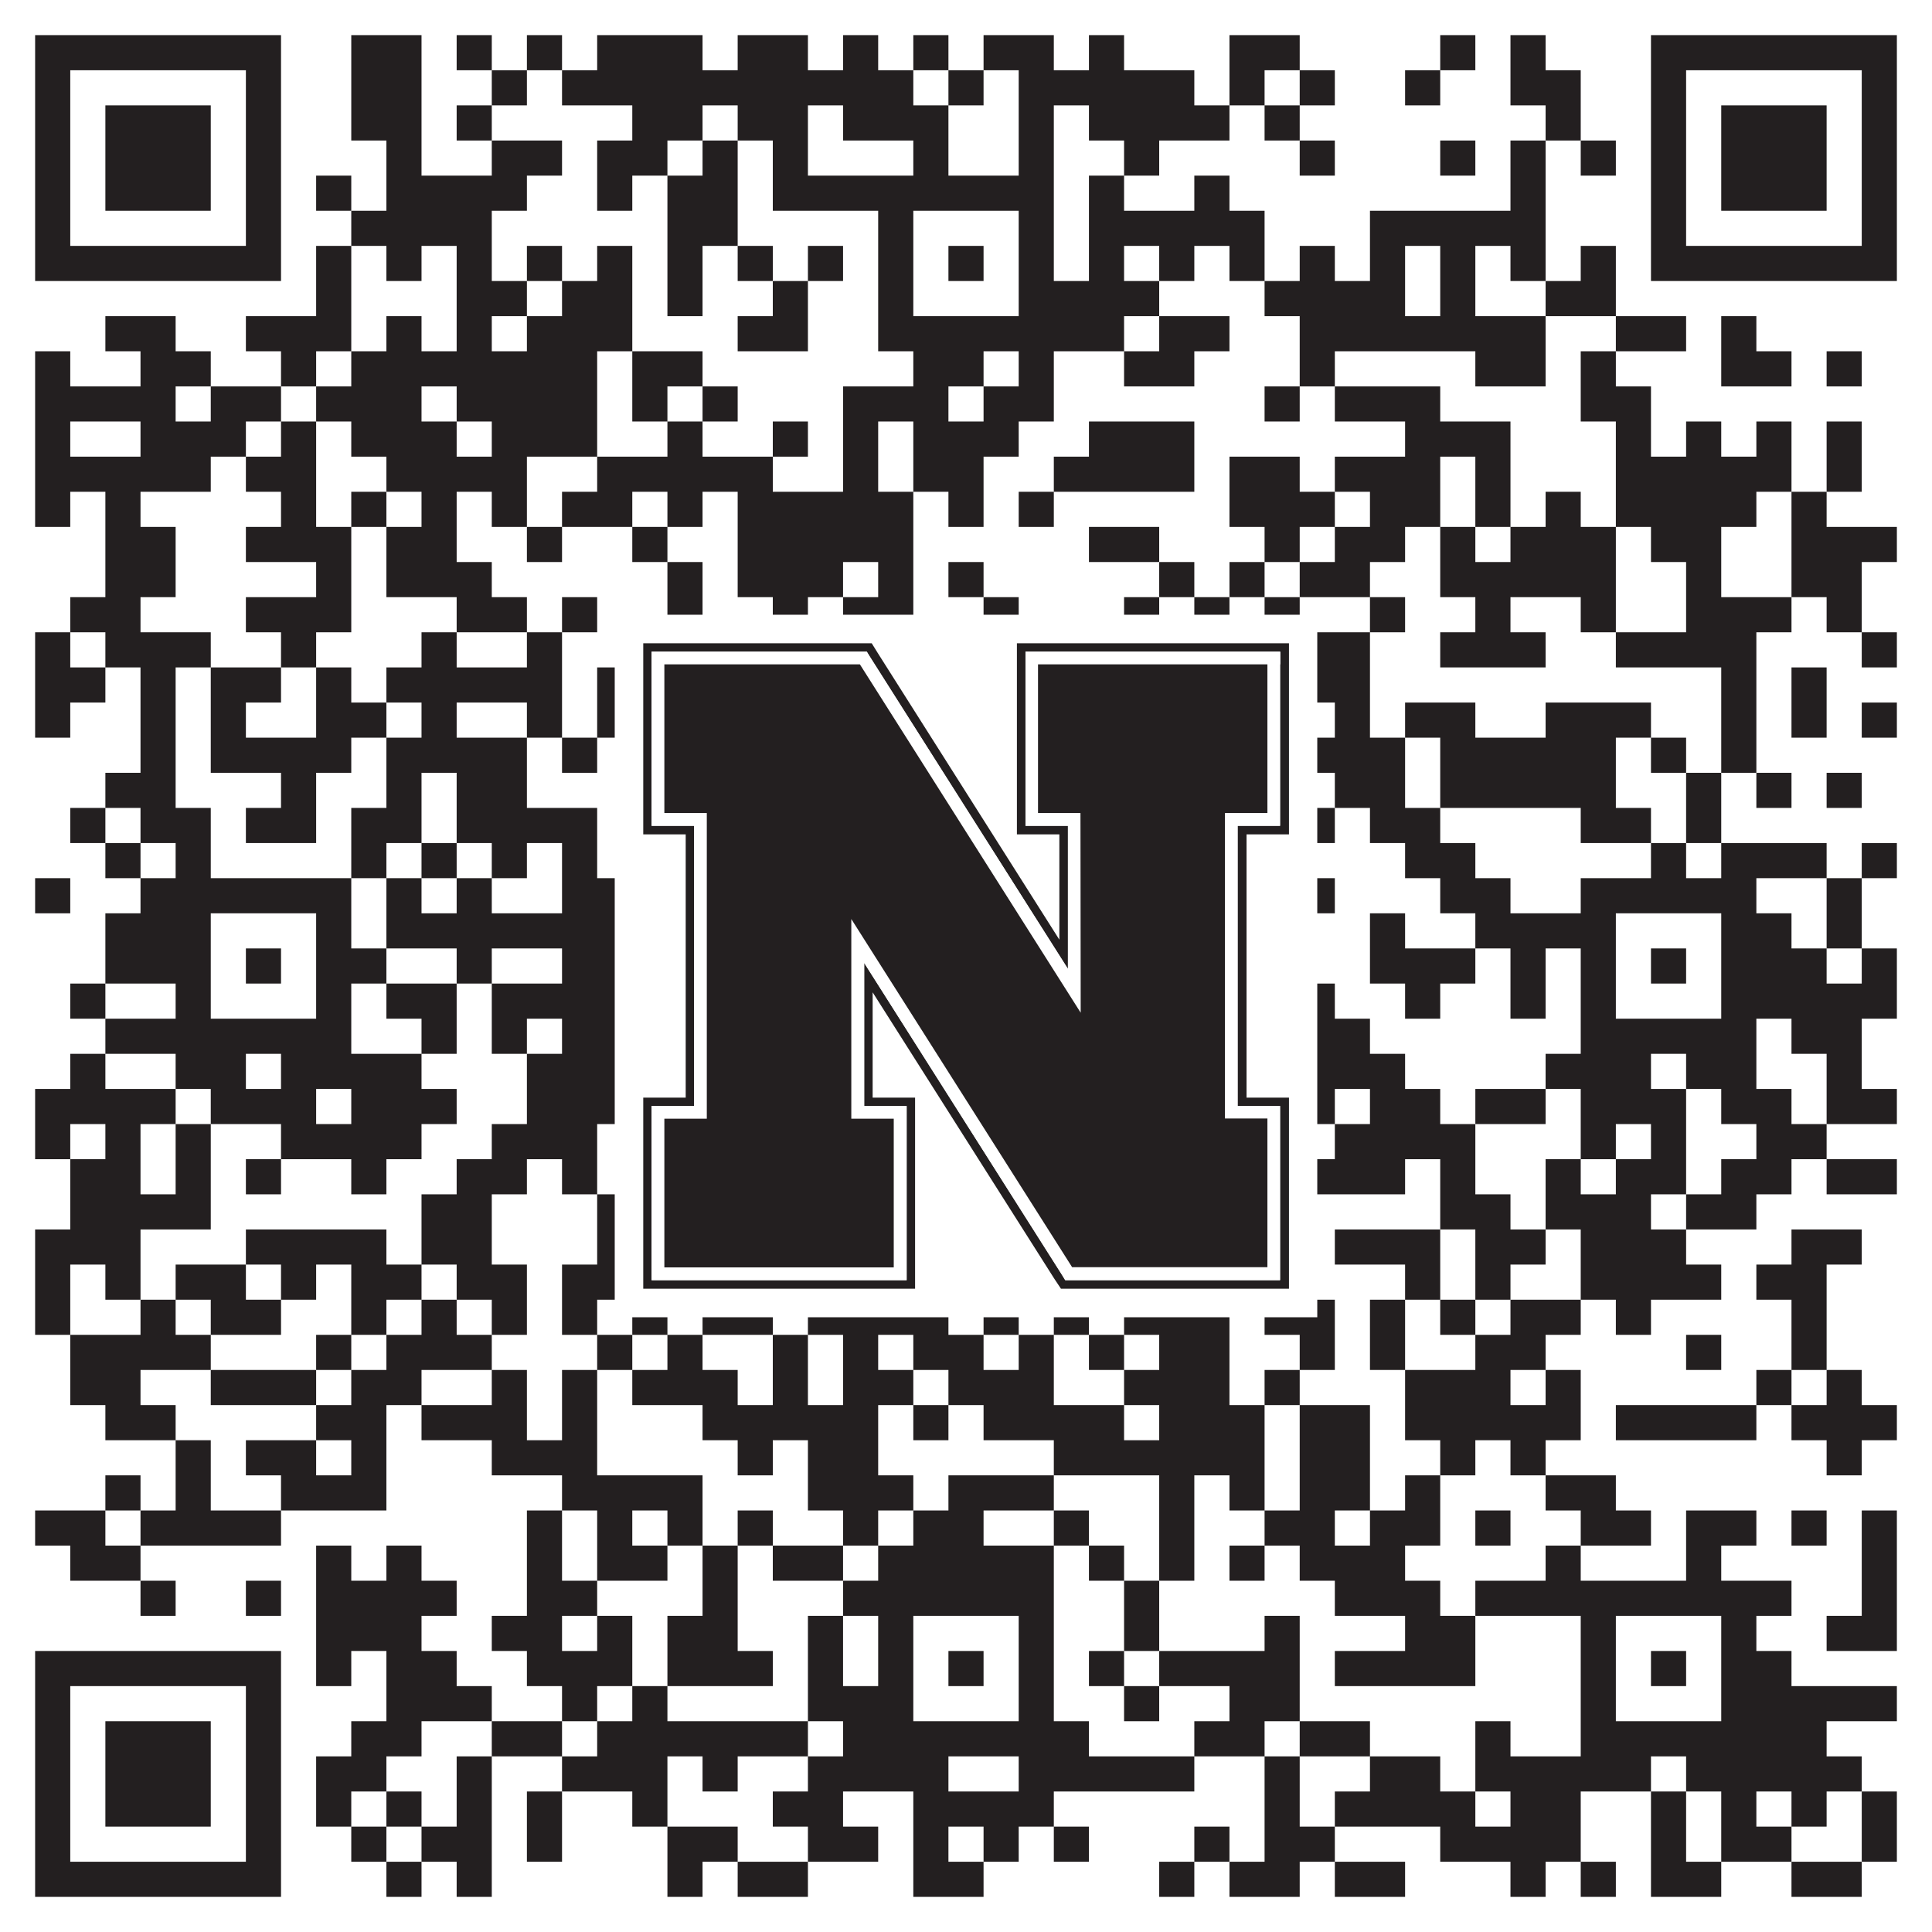
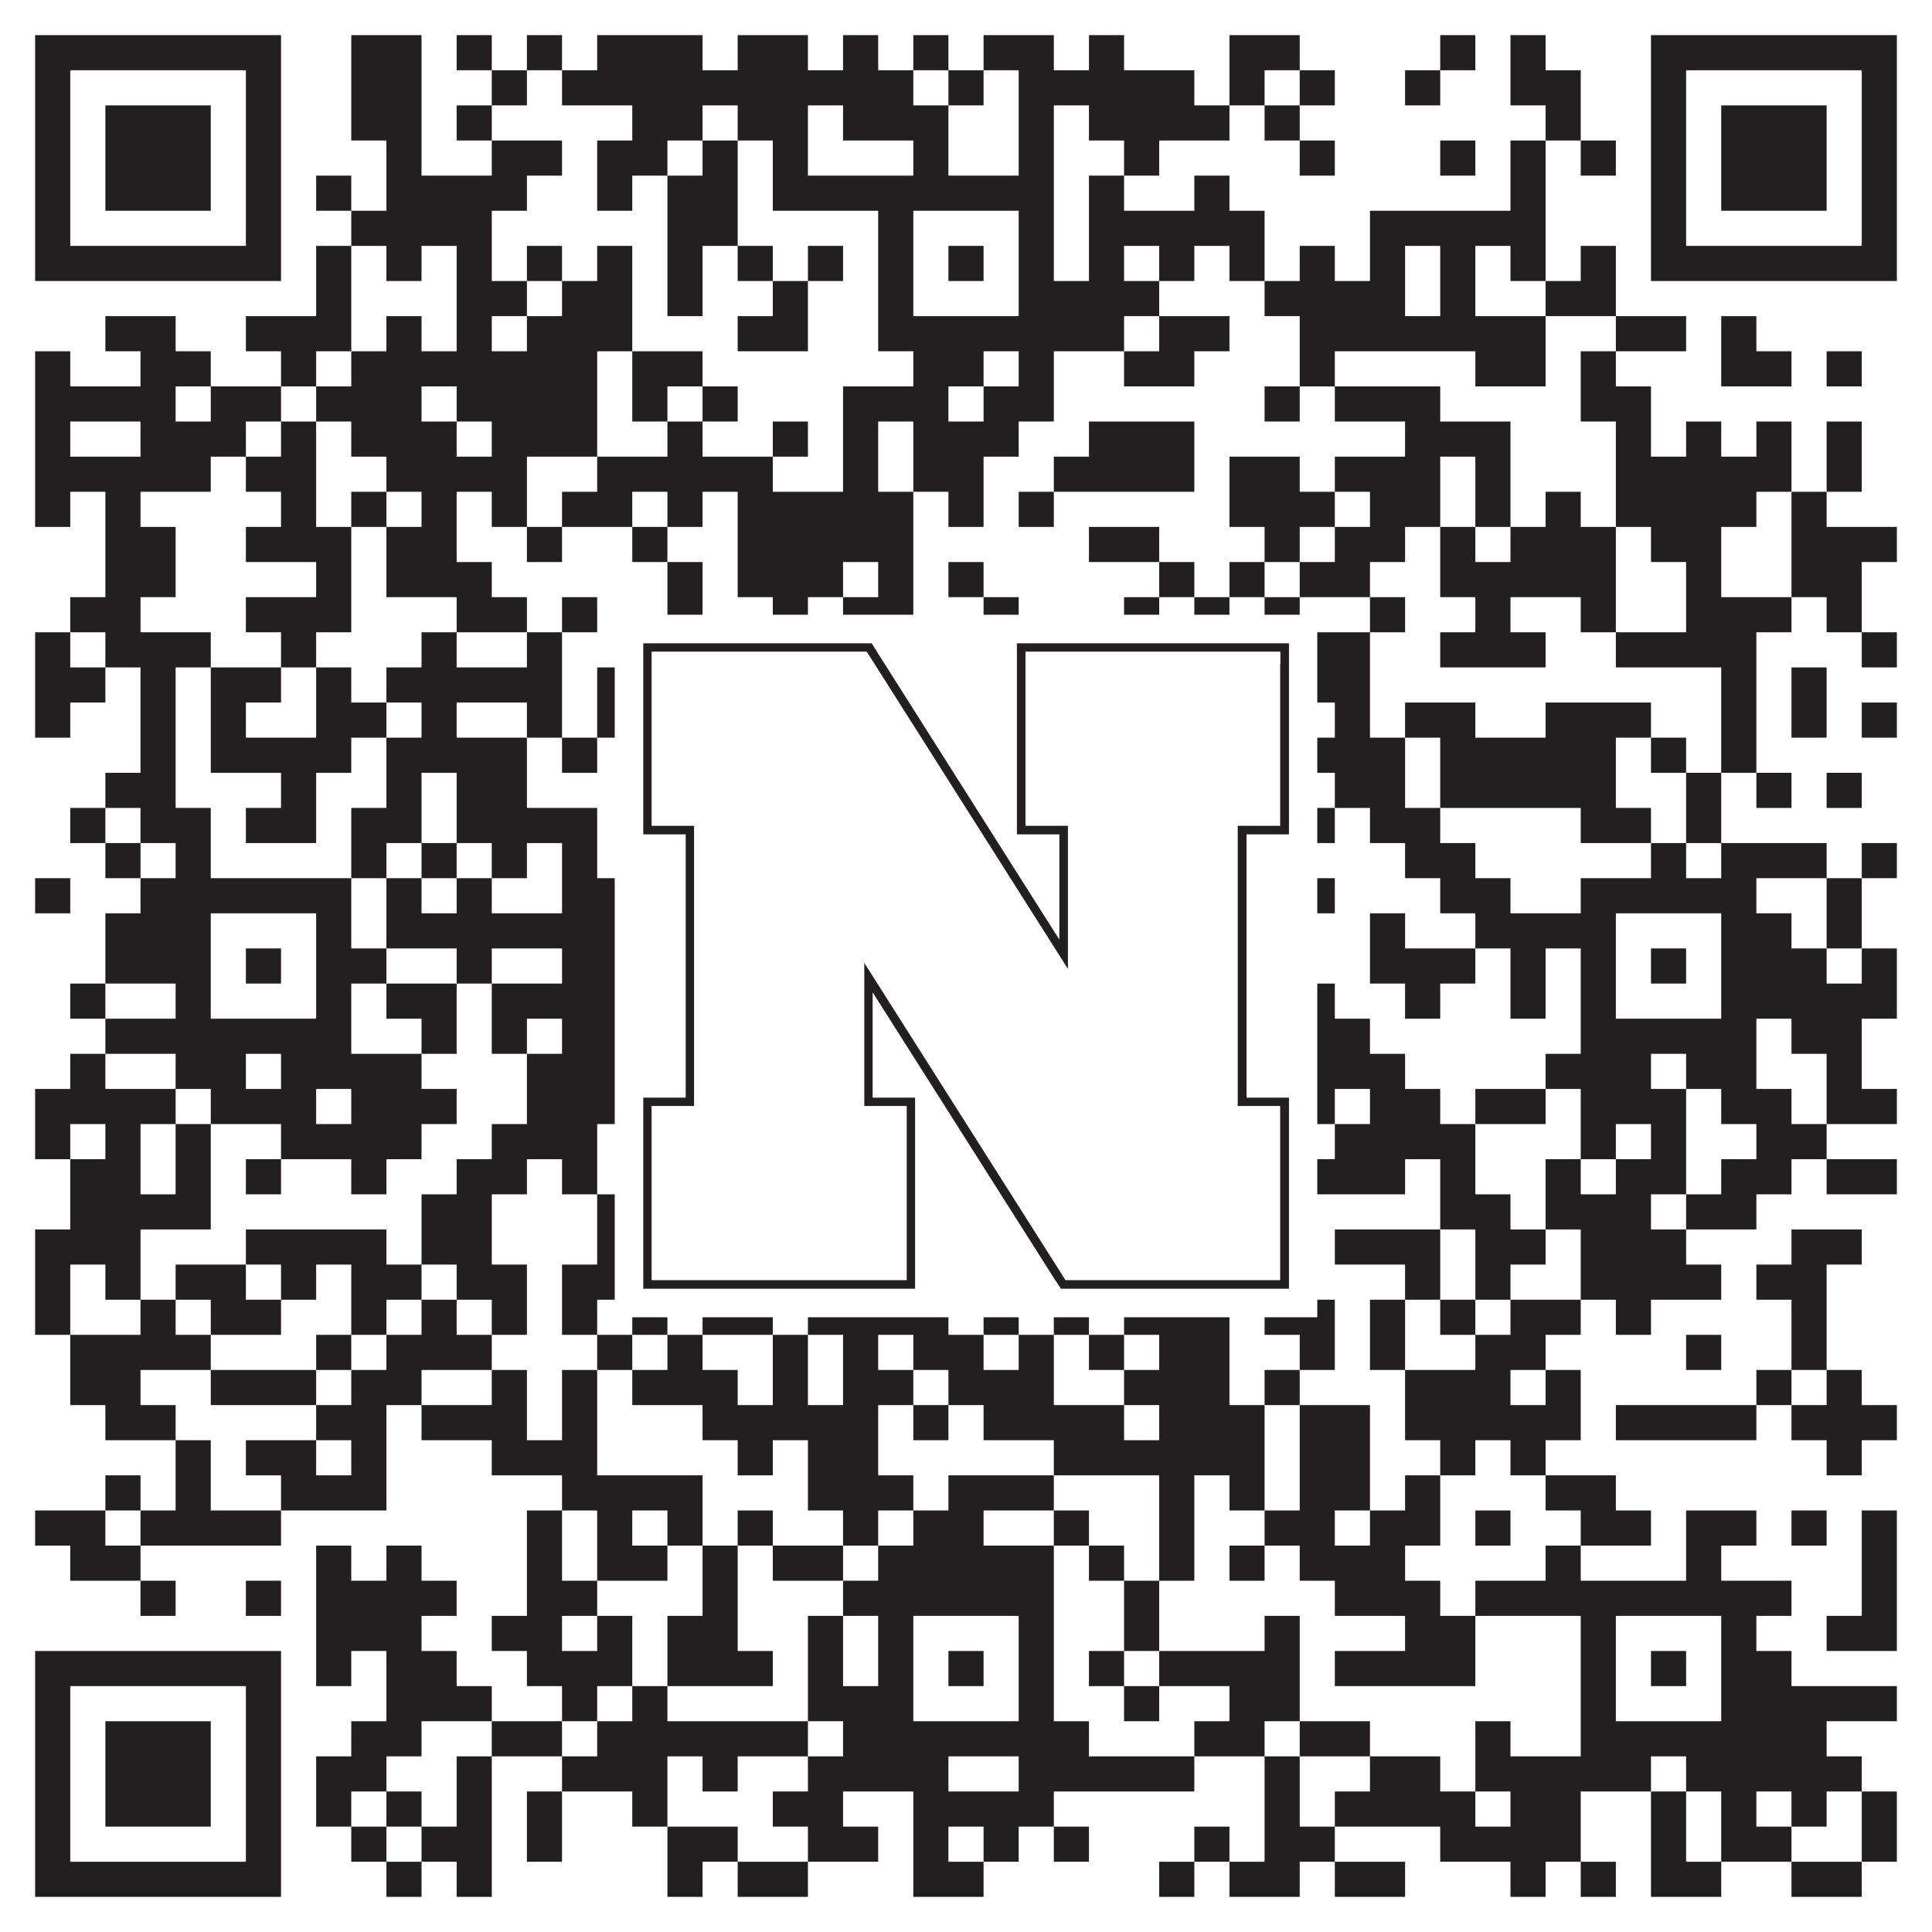
<svg xmlns="http://www.w3.org/2000/svg" version="1.1" width="1100px" height="1100px" viewBox="0 0 1100 1100">
  <rect x="0" y="0" width="1100" height="1100" fill="#ffffff" fill-opacity="1" />
  <path fill="#231f20" fill-opacity="1" d="M20,20L160,20L160,40L20,40ZM200,20L240,20L240,40L200,40ZM260,20L280,20L280,40L260,40ZM300,20L320,20L320,40L300,40ZM340,20L400,20L400,40L340,40ZM420,20L460,20L460,40L420,40ZM480,20L500,20L500,40L480,40ZM520,20L540,20L540,40L520,40ZM560,20L600,20L600,40L560,40ZM620,20L640,20L640,40L620,40ZM700,20L740,20L740,40L700,40ZM820,20L840,20L840,40L820,40ZM860,20L880,20L880,40L860,40ZM940,20L1080,20L1080,40L940,40ZM20,40L40,40L40,60L20,60ZM140,40L160,40L160,60L140,60ZM200,40L240,40L240,60L200,60ZM280,40L300,40L300,60L280,60ZM320,40L520,40L520,60L320,60ZM540,40L560,40L560,60L540,60ZM580,40L680,40L680,60L580,60ZM700,40L720,40L720,60L700,60ZM740,40L760,40L760,60L740,60ZM800,40L820,40L820,60L800,60ZM860,40L900,40L900,60L860,60ZM940,40L960,40L960,60L940,60ZM1060,40L1080,40L1080,60L1060,60ZM20,60L40,60L40,80L20,80ZM60,60L120,60L120,80L60,80ZM140,60L160,60L160,80L140,80ZM200,60L240,60L240,80L200,80ZM260,60L280,60L280,80L260,80ZM360,60L400,60L400,80L360,80ZM420,60L460,60L460,80L420,80ZM480,60L540,60L540,80L480,80ZM580,60L600,60L600,80L580,80ZM620,60L700,60L700,80L620,80ZM720,60L740,60L740,80L720,80ZM880,60L900,60L900,80L880,80ZM940,60L960,60L960,80L940,80ZM980,60L1040,60L1040,80L980,80ZM1060,60L1080,60L1080,80L1060,80ZM20,80L40,80L40,100L20,100ZM60,80L120,80L120,100L60,100ZM140,80L160,80L160,100L140,100ZM220,80L240,80L240,100L220,100ZM280,80L320,80L320,100L280,100ZM340,80L380,80L380,100L340,100ZM400,80L420,80L420,100L400,100ZM440,80L460,80L460,100L440,100ZM520,80L540,80L540,100L520,100ZM580,80L600,80L600,100L580,100ZM640,80L660,80L660,100L640,100ZM740,80L760,80L760,100L740,100ZM820,80L840,80L840,100L820,100ZM860,80L880,80L880,100L860,100ZM900,80L920,80L920,100L900,100ZM940,80L960,80L960,100L940,100ZM980,80L1040,80L1040,100L980,100ZM1060,80L1080,80L1080,100L1060,100ZM20,100L40,100L40,120L20,120ZM60,100L120,100L120,120L60,120ZM140,100L160,100L160,120L140,120ZM180,100L200,100L200,120L180,120ZM220,100L300,100L300,120L220,120ZM340,100L360,100L360,120L340,120ZM380,100L420,100L420,120L380,120ZM440,100L600,100L600,120L440,120ZM620,100L640,100L640,120L620,120ZM680,100L700,100L700,120L680,120ZM860,100L880,100L880,120L860,120ZM940,100L960,100L960,120L940,120ZM980,100L1040,100L1040,120L980,120ZM1060,100L1080,100L1080,120L1060,120ZM20,120L40,120L40,140L20,140ZM140,120L160,120L160,140L140,140ZM200,120L280,120L280,140L200,140ZM380,120L420,120L420,140L380,140ZM500,120L520,120L520,140L500,140ZM580,120L600,120L600,140L580,140ZM620,120L720,120L720,140L620,140ZM780,120L880,120L880,140L780,140ZM940,120L960,120L960,140L940,140ZM1060,120L1080,120L1080,140L1060,140ZM20,140L160,140L160,160L20,160ZM180,140L200,140L200,160L180,160ZM220,140L240,140L240,160L220,160ZM260,140L280,140L280,160L260,160ZM300,140L320,140L320,160L300,160ZM340,140L360,140L360,160L340,160ZM380,140L400,140L400,160L380,160ZM420,140L440,140L440,160L420,160ZM460,140L480,140L480,160L460,160ZM500,140L520,140L520,160L500,160ZM540,140L560,140L560,160L540,160ZM580,140L600,140L600,160L580,160ZM620,140L640,140L640,160L620,160ZM660,140L680,140L680,160L660,160ZM700,140L720,140L720,160L700,160ZM740,140L760,140L760,160L740,160ZM780,140L800,140L800,160L780,160ZM820,140L840,140L840,160L820,160ZM860,140L880,140L880,160L860,160ZM900,140L920,140L920,160L900,160ZM940,140L1080,140L1080,160L940,160ZM180,160L200,160L200,180L180,180ZM260,160L300,160L300,180L260,180ZM320,160L360,160L360,180L320,180ZM380,160L400,160L400,180L380,180ZM440,160L460,160L460,180L440,180ZM500,160L520,160L520,180L500,180ZM580,160L660,160L660,180L580,180ZM720,160L800,160L800,180L720,180ZM820,160L840,160L840,180L820,180ZM880,160L920,160L920,180L880,180ZM60,180L100,180L100,200L60,200ZM140,180L200,180L200,200L140,200ZM220,180L240,180L240,200L220,200ZM260,180L280,180L280,200L260,200ZM300,180L360,180L360,200L300,200ZM420,180L460,180L460,200L420,200ZM500,180L640,180L640,200L500,200ZM660,180L700,180L700,200L660,200ZM740,180L880,180L880,200L740,200ZM920,180L960,180L960,200L920,200ZM980,180L1000,180L1000,200L980,200ZM20,200L40,200L40,220L20,220ZM80,200L120,200L120,220L80,220ZM160,200L180,200L180,220L160,220ZM200,200L340,200L340,220L200,220ZM360,200L400,200L400,220L360,220ZM520,200L560,200L560,220L520,220ZM580,200L600,200L600,220L580,220ZM640,200L680,200L680,220L640,220ZM740,200L760,200L760,220L740,220ZM840,200L880,200L880,220L840,220ZM900,200L920,200L920,220L900,220ZM980,200L1020,200L1020,220L980,220ZM1040,200L1060,200L1060,220L1040,220ZM20,220L100,220L100,240L20,240ZM120,220L160,220L160,240L120,240ZM180,220L240,220L240,240L180,240ZM260,220L340,220L340,240L260,240ZM360,220L380,220L380,240L360,240ZM400,220L420,220L420,240L400,240ZM480,220L540,220L540,240L480,240ZM560,220L600,220L600,240L560,240ZM720,220L740,220L740,240L720,240ZM760,220L820,220L820,240L760,240ZM900,220L940,220L940,240L900,240ZM20,240L40,240L40,260L20,260ZM80,240L140,240L140,260L80,260ZM160,240L180,240L180,260L160,260ZM200,240L260,240L260,260L200,260ZM280,240L340,240L340,260L280,260ZM380,240L400,240L400,260L380,260ZM440,240L460,240L460,260L440,260ZM480,240L500,240L500,260L480,260ZM520,240L580,240L580,260L520,260ZM620,240L680,240L680,260L620,260ZM800,240L860,240L860,260L800,260ZM920,240L940,240L940,260L920,260ZM960,240L980,240L980,260L960,260ZM1000,240L1020,240L1020,260L1000,260ZM1040,240L1060,240L1060,260L1040,260ZM20,260L120,260L120,280L20,280ZM140,260L180,260L180,280L140,280ZM220,260L300,260L300,280L220,280ZM340,260L440,260L440,280L340,280ZM480,260L500,260L500,280L480,280ZM520,260L560,260L560,280L520,280ZM600,260L680,260L680,280L600,280ZM700,260L740,260L740,280L700,280ZM760,260L820,260L820,280L760,280ZM840,260L860,260L860,280L840,280ZM920,260L1020,260L1020,280L920,280ZM1040,260L1060,260L1060,280L1040,280ZM20,280L40,280L40,300L20,300ZM60,280L80,280L80,300L60,300ZM160,280L180,280L180,300L160,300ZM200,280L220,280L220,300L200,300ZM240,280L260,280L260,300L240,300ZM280,280L300,280L300,300L280,300ZM320,280L360,280L360,300L320,300ZM380,280L400,280L400,300L380,300ZM420,280L520,280L520,300L420,300ZM540,280L560,280L560,300L540,300ZM580,280L600,280L600,300L580,300ZM700,280L760,280L760,300L700,300ZM780,280L820,280L820,300L780,300ZM840,280L860,280L860,300L840,300ZM880,280L900,280L900,300L880,300ZM920,280L1000,280L1000,300L920,300ZM1020,280L1040,280L1040,300L1020,300ZM60,300L100,300L100,320L60,320ZM140,300L200,300L200,320L140,320ZM220,300L260,300L260,320L220,320ZM300,300L320,300L320,320L300,320ZM360,300L380,300L380,320L360,320ZM420,300L520,300L520,320L420,320ZM620,300L660,300L660,320L620,320ZM720,300L740,300L740,320L720,320ZM760,300L800,300L800,320L760,320ZM820,300L840,300L840,320L820,320ZM860,300L920,300L920,320L860,320ZM940,300L980,300L980,320L940,320ZM1020,300L1080,300L1080,320L1020,320ZM60,320L100,320L100,340L60,340ZM180,320L200,320L200,340L180,340ZM220,320L280,320L280,340L220,340ZM380,320L400,320L400,340L380,340ZM420,320L480,320L480,340L420,340ZM500,320L520,320L520,340L500,340ZM540,320L560,320L560,340L540,340ZM660,320L680,320L680,340L660,340ZM700,320L720,320L720,340L700,340ZM740,320L780,320L780,340L740,340ZM820,320L920,320L920,340L820,340ZM960,320L980,320L980,340L960,340ZM1020,320L1060,320L1060,340L1020,340ZM40,340L80,340L80,360L40,360ZM140,340L200,340L200,360L140,360ZM260,340L300,340L300,360L260,360ZM320,340L340,340L340,360L320,360ZM380,340L400,340L400,360L380,360ZM440,340L460,340L460,360L440,360ZM480,340L520,340L520,360L480,360ZM560,340L580,340L580,360L560,360ZM640,340L660,340L660,360L640,360ZM680,340L700,340L700,360L680,360ZM720,340L740,340L740,360L720,360ZM780,340L800,340L800,360L780,360ZM840,340L860,340L860,360L840,360ZM900,340L920,340L920,360L900,360ZM960,340L1020,340L1020,360L960,360ZM1040,340L1060,340L1060,360L1040,360ZM20,360L40,360L40,380L20,380ZM60,360L120,360L120,380L60,380ZM160,360L180,360L180,380L160,380ZM240,360L260,360L260,380L240,380ZM300,360L320,360L320,380L300,380ZM360,360L380,360L380,380L360,380ZM440,360L480,360L480,380L440,380ZM500,360L520,360L520,380L500,380ZM540,360L580,360L580,380L540,380ZM620,360L640,360L640,380L620,380ZM660,360L680,360L680,380L660,380ZM740,360L780,360L780,380L740,380ZM820,360L880,360L880,380L820,380ZM920,360L1000,360L1000,380L920,380ZM1060,360L1080,360L1080,380L1060,380ZM20,380L60,380L60,400L20,400ZM80,380L100,380L100,400L80,400ZM120,380L160,380L160,400L120,400ZM180,380L200,380L200,400L180,400ZM220,380L320,380L320,400L220,400ZM340,380L360,380L360,400L340,400ZM380,380L420,380L420,400L380,400ZM440,380L460,380L460,400L440,400ZM480,380L500,380L500,400L480,400ZM540,380L640,380L640,400L540,400ZM680,380L700,380L700,400L680,400ZM740,380L780,380L780,400L740,400ZM980,380L1000,380L1000,400L980,400ZM1020,380L1040,380L1040,400L1020,400ZM20,400L40,400L40,420L20,420ZM80,400L100,400L100,420L80,420ZM120,400L140,400L140,420L120,420ZM180,400L220,400L220,420L180,420ZM240,400L260,400L260,420L240,420ZM300,400L320,400L320,420L300,420ZM340,400L380,400L380,420L340,420ZM420,400L460,400L460,420L420,420ZM480,400L580,400L580,420L480,420ZM600,400L640,400L640,420L600,420ZM660,400L740,400L740,420L660,420ZM760,400L780,400L780,420L760,420ZM800,400L840,400L840,420L800,420ZM880,400L940,400L940,420L880,420ZM980,400L1000,400L1000,420L980,420ZM1020,400L1040,400L1040,420L1020,420ZM1060,400L1080,400L1080,420L1060,420ZM80,420L100,420L100,440L80,440ZM120,420L200,420L200,440L120,440ZM220,420L300,420L300,440L220,440ZM320,420L340,420L340,440L320,440ZM420,420L440,420L440,440L420,440ZM460,420L520,420L520,440L460,440ZM580,420L620,420L620,440L580,440ZM660,420L700,420L700,440L660,440ZM720,420L800,420L800,440L720,440ZM820,420L920,420L920,440L820,440ZM940,420L960,420L960,440L940,440ZM980,420L1000,420L1000,440L980,440ZM60,440L100,440L100,460L60,460ZM160,440L180,440L180,460L160,460ZM220,440L240,440L240,460L220,460ZM260,440L300,440L300,460L260,460ZM420,440L440,440L440,460L420,460ZM480,440L500,440L500,460L480,460ZM520,440L540,440L540,460L520,460ZM560,440L640,440L640,460L560,460ZM660,440L680,440L680,460L660,460ZM700,440L720,440L720,460L700,460ZM760,440L800,440L800,460L760,460ZM820,440L920,440L920,460L820,460ZM960,440L980,440L980,460L960,460ZM1000,440L1020,440L1020,460L1000,460ZM1040,440L1060,440L1060,460L1040,460ZM40,460L60,460L60,480L40,480ZM80,460L120,460L120,480L80,480ZM140,460L180,460L180,480L140,480ZM200,460L240,460L240,480L200,480ZM260,460L340,460L340,480L260,480ZM420,460L480,460L480,480L420,480ZM500,460L520,460L520,480L500,480ZM560,460L580,460L580,480L560,480ZM600,460L620,460L620,480L600,480ZM680,460L720,460L720,480L680,480ZM740,460L760,460L760,480L740,480ZM780,460L820,460L820,480L780,480ZM900,460L940,460L940,480L900,480ZM960,460L980,460L980,480L960,480ZM60,480L80,480L80,500L60,500ZM100,480L120,480L120,500L100,500ZM200,480L220,480L220,500L200,500ZM240,480L260,480L260,500L240,500ZM280,480L300,480L300,500L280,500ZM320,480L340,480L340,500L320,500ZM440,480L540,480L540,500L440,500ZM560,480L580,480L580,500L560,500ZM660,480L700,480L700,500L660,500ZM800,480L840,480L840,500L800,500ZM940,480L960,480L960,500L940,500ZM980,480L1040,480L1040,500L980,500ZM1060,480L1080,480L1080,500L1060,500ZM20,500L40,500L40,520L20,520ZM80,500L200,500L200,520L80,520ZM220,500L240,500L240,520L220,520ZM260,500L280,500L280,520L260,520ZM320,500L360,500L360,520L320,520ZM380,500L400,500L400,520L380,520ZM480,500L600,500L600,520L480,520ZM620,500L660,500L660,520L620,520ZM720,500L760,500L760,520L720,520ZM820,500L860,500L860,520L820,520ZM900,500L1000,500L1000,520L900,520ZM1040,500L1060,500L1060,520L1040,520ZM60,520L120,520L120,540L60,540ZM180,520L200,520L200,540L180,540ZM220,520L360,520L360,540L220,540ZM380,520L400,520L400,540L380,540ZM420,520L440,520L440,540L420,540ZM480,520L520,520L520,540L480,540ZM580,520L600,520L600,540L580,540ZM620,520L640,520L640,540L620,540ZM660,520L680,520L680,540L660,540ZM720,520L740,520L740,540L720,540ZM780,520L800,520L800,540L780,540ZM840,520L920,520L920,540L840,540ZM980,520L1020,520L1020,540L980,540ZM1040,520L1060,520L1060,540L1040,540ZM60,540L120,540L120,560L60,560ZM140,540L160,540L160,560L140,560ZM180,540L220,540L220,560L180,560ZM260,540L280,540L280,560L260,560ZM320,540L360,540L360,560L320,560ZM400,540L420,540L420,560L400,560ZM460,540L520,540L520,560L460,560ZM540,540L560,540L560,560L540,560ZM580,540L600,540L600,560L580,560ZM640,540L700,540L700,560L640,560ZM720,540L740,540L740,560L720,560ZM780,540L840,540L840,560L780,560ZM860,540L880,540L880,560L860,560ZM900,540L920,540L920,560L900,560ZM940,540L960,540L960,560L940,560ZM980,540L1040,540L1040,560L980,560ZM1060,540L1080,540L1080,560L1060,560ZM40,560L60,560L60,580L40,580ZM100,560L120,560L120,580L100,580ZM180,560L200,560L200,580L180,580ZM220,560L260,560L260,580L220,580ZM280,560L360,560L360,580L280,580ZM400,560L520,560L520,580L400,580ZM580,560L620,560L620,580L580,580ZM640,560L680,560L680,580L640,580ZM700,560L720,560L720,580L700,580ZM740,560L760,560L760,580L740,580ZM800,560L820,560L820,580L800,580ZM860,560L880,560L880,580L860,580ZM900,560L920,560L920,580L900,580ZM980,560L1080,560L1080,580L980,580ZM60,580L200,580L200,600L60,600ZM240,580L260,580L260,600L240,600ZM280,580L300,580L300,600L280,600ZM320,580L360,580L360,600L320,600ZM380,580L400,580L400,600L380,600ZM420,580L460,580L460,600L420,600ZM500,580L620,580L620,600L500,600ZM660,580L720,580L720,600L660,600ZM740,580L780,580L780,600L740,600ZM900,580L1000,580L1000,600L900,600ZM1020,580L1060,580L1060,600L1020,600ZM40,600L60,600L60,620L40,620ZM100,600L140,600L140,620L100,620ZM160,600L240,600L240,620L160,620ZM300,600L380,600L380,620L300,620ZM440,600L460,600L460,620L440,620ZM500,600L540,600L540,620L500,620ZM600,600L680,600L680,620L600,620ZM740,600L800,600L800,620L740,620ZM880,600L940,600L940,620L880,620ZM960,600L1000,600L1000,620L960,620ZM1040,600L1060,600L1060,620L1040,620ZM20,620L100,620L100,640L20,640ZM120,620L180,620L180,640L120,640ZM200,620L260,620L260,640L200,640ZM300,620L360,620L360,640L300,640ZM380,620L400,620L400,640L380,640ZM480,620L500,620L500,640L480,640ZM520,620L640,620L640,640L520,640ZM680,620L760,620L760,640L680,640ZM780,620L820,620L820,640L780,640ZM840,620L880,620L880,640L840,640ZM900,620L960,620L960,640L900,640ZM980,620L1020,620L1020,640L980,640ZM1040,620L1080,620L1080,640L1040,640ZM20,640L40,640L40,660L20,660ZM60,640L80,640L80,660L60,660ZM100,640L120,640L120,660L100,660ZM160,640L240,640L240,660L160,660ZM280,640L340,640L340,660L280,660ZM360,640L380,640L380,660L360,660ZM400,640L420,640L420,660L400,660ZM440,640L460,640L460,660L440,660ZM480,640L500,640L500,660L480,660ZM520,640L540,640L540,660L520,660ZM580,640L640,640L640,660L580,660ZM660,640L680,640L680,660L660,660ZM760,640L840,640L840,660L760,660ZM900,640L920,640L920,660L900,660ZM940,640L960,640L960,660L940,660ZM1000,640L1040,640L1040,660L1000,660ZM40,660L80,660L80,680L40,680ZM100,660L120,660L120,680L100,680ZM140,660L160,660L160,680L140,680ZM200,660L220,660L220,680L200,680ZM260,660L300,660L300,680L260,680ZM320,660L340,660L340,680L320,680ZM380,660L400,660L400,680L380,680ZM460,660L500,660L500,680L460,680ZM540,660L560,660L560,680L540,680ZM600,660L640,660L640,680L600,680ZM660,660L700,660L700,680L660,680ZM740,660L800,660L800,680L740,680ZM820,660L840,660L840,680L820,680ZM880,660L900,660L900,680L880,680ZM920,660L960,660L960,680L920,680ZM980,660L1020,660L1020,680L980,680ZM1040,660L1080,660L1080,680L1040,680ZM40,680L120,680L120,700L40,700ZM240,680L280,680L280,700L240,700ZM340,680L360,680L360,700L340,700ZM400,680L420,680L420,700L400,700ZM480,680L520,680L520,700L480,700ZM600,680L620,680L620,700L600,700ZM680,680L700,680L700,700L680,700ZM720,680L740,680L740,700L720,700ZM820,680L860,680L860,700L820,700ZM880,680L940,680L940,700L880,700ZM960,680L1000,680L1000,700L960,700ZM20,700L80,700L80,720L20,720ZM140,700L220,700L220,720L140,720ZM240,700L280,700L280,720L240,720ZM340,700L440,700L440,720L340,720ZM520,700L540,700L540,720L520,720ZM580,700L620,700L620,720L580,720ZM680,700L700,700L700,720L680,720ZM760,700L820,700L820,720L760,720ZM840,700L880,700L880,720L840,720ZM900,700L960,700L960,720L900,720ZM1020,700L1060,700L1060,720L1020,720ZM20,720L40,720L40,740L20,740ZM60,720L80,720L80,740L60,740ZM100,720L140,720L140,740L100,740ZM160,720L180,720L180,740L160,740ZM200,720L240,720L240,740L200,740ZM260,720L300,720L300,740L260,740ZM320,720L360,720L360,740L320,740ZM380,720L420,720L420,740L380,740ZM440,720L460,720L460,740L440,740ZM480,720L520,720L520,740L480,740ZM540,720L560,720L560,740L540,740ZM580,720L600,720L600,740L580,740ZM640,720L700,720L700,740L640,740ZM800,720L820,720L820,740L800,740ZM840,720L860,720L860,740L840,740ZM900,720L980,720L980,740L900,740ZM1000,720L1040,720L1040,740L1000,740ZM20,740L40,740L40,760L20,760ZM80,740L100,740L100,760L80,760ZM120,740L160,740L160,760L120,760ZM200,740L220,740L220,760L200,760ZM240,740L260,740L260,760L240,760ZM280,740L300,740L300,760L280,760ZM320,740L340,740L340,760L320,760ZM360,740L380,740L380,760L360,760ZM400,740L440,740L440,760L400,760ZM460,740L540,740L540,760L460,760ZM560,740L580,740L580,760L560,760ZM600,740L620,740L620,760L600,760ZM640,740L700,740L700,760L640,760ZM720,740L760,740L760,760L720,760ZM780,740L800,740L800,760L780,760ZM820,740L840,740L840,760L820,760ZM860,740L900,740L900,760L860,760ZM920,740L940,740L940,760L920,760ZM1020,740L1040,740L1040,760L1020,760ZM40,760L120,760L120,780L40,780ZM180,760L200,760L200,780L180,780ZM220,760L280,760L280,780L220,780ZM340,760L360,760L360,780L340,780ZM380,760L400,760L400,780L380,780ZM440,760L460,760L460,780L440,780ZM480,760L500,760L500,780L480,780ZM520,760L560,760L560,780L520,780ZM580,760L600,760L600,780L580,780ZM620,760L640,760L640,780L620,780ZM660,760L700,760L700,780L660,780ZM740,760L760,760L760,780L740,780ZM780,760L800,760L800,780L780,780ZM840,760L880,760L880,780L840,780ZM960,760L980,760L980,780L960,780ZM1020,760L1040,760L1040,780L1020,780ZM40,780L80,780L80,800L40,800ZM120,780L180,780L180,800L120,800ZM200,780L240,780L240,800L200,800ZM280,780L300,780L300,800L280,800ZM320,780L340,780L340,800L320,800ZM360,780L420,780L420,800L360,800ZM440,780L460,780L460,800L440,800ZM480,780L520,780L520,800L480,800ZM540,780L600,780L600,800L540,800ZM640,780L700,780L700,800L640,800ZM720,780L740,780L740,800L720,800ZM800,780L860,780L860,800L800,800ZM880,780L900,780L900,800L880,800ZM1000,780L1020,780L1020,800L1000,800ZM1040,780L1060,780L1060,800L1040,800ZM60,800L100,800L100,820L60,820ZM180,800L220,800L220,820L180,820ZM240,800L300,800L300,820L240,820ZM320,800L340,800L340,820L320,820ZM400,800L500,800L500,820L400,820ZM520,800L540,800L540,820L520,820ZM560,800L640,800L640,820L560,820ZM660,800L720,800L720,820L660,820ZM740,800L780,800L780,820L740,820ZM800,800L900,800L900,820L800,820ZM920,800L1000,800L1000,820L920,820ZM1020,800L1080,800L1080,820L1020,820ZM100,820L120,820L120,840L100,840ZM140,820L180,820L180,840L140,840ZM200,820L220,820L220,840L200,840ZM280,820L340,820L340,840L280,840ZM420,820L440,820L440,840L420,840ZM460,820L500,820L500,840L460,840ZM600,820L720,820L720,840L600,840ZM740,820L780,820L780,840L740,840ZM820,820L840,820L840,840L820,840ZM860,820L880,820L880,840L860,840ZM1040,820L1060,820L1060,840L1040,840ZM60,840L80,840L80,860L60,860ZM100,840L120,840L120,860L100,860ZM160,840L220,840L220,860L160,860ZM320,840L400,840L400,860L320,860ZM460,840L520,840L520,860L460,860ZM540,840L600,840L600,860L540,860ZM660,840L680,840L680,860L660,860ZM700,840L720,840L720,860L700,860ZM740,840L780,840L780,860L740,860ZM800,840L820,840L820,860L800,860ZM880,840L920,840L920,860L880,860ZM20,860L60,860L60,880L20,880ZM80,860L160,860L160,880L80,880ZM300,860L320,860L320,880L300,880ZM340,860L360,860L360,880L340,880ZM380,860L400,860L400,880L380,880ZM420,860L440,860L440,880L420,880ZM480,860L500,860L500,880L480,880ZM520,860L560,860L560,880L520,880ZM600,860L620,860L620,880L600,880ZM660,860L680,860L680,880L660,880ZM720,860L760,860L760,880L720,880ZM780,860L820,860L820,880L780,880ZM840,860L860,860L860,880L840,880ZM900,860L940,860L940,880L900,880ZM960,860L1000,860L1000,880L960,880ZM1020,860L1040,860L1040,880L1020,880ZM1060,860L1080,860L1080,880L1060,880ZM40,880L80,880L80,900L40,900ZM180,880L200,880L200,900L180,900ZM220,880L240,880L240,900L220,900ZM300,880L320,880L320,900L300,900ZM340,880L380,880L380,900L340,900ZM400,880L420,880L420,900L400,900ZM440,880L480,880L480,900L440,900ZM500,880L600,880L600,900L500,900ZM620,880L640,880L640,900L620,900ZM660,880L680,880L680,900L660,900ZM700,880L720,880L720,900L700,900ZM740,880L800,880L800,900L740,900ZM880,880L900,880L900,900L880,900ZM960,880L980,880L980,900L960,900ZM1060,880L1080,880L1080,900L1060,900ZM80,900L100,900L100,920L80,920ZM140,900L160,900L160,920L140,920ZM180,900L260,900L260,920L180,920ZM300,900L340,900L340,920L300,920ZM400,900L420,900L420,920L400,920ZM480,900L600,900L600,920L480,920ZM640,900L660,900L660,920L640,920ZM760,900L820,900L820,920L760,920ZM840,900L1020,900L1020,920L840,920ZM1060,900L1080,900L1080,920L1060,920ZM180,920L240,920L240,940L180,940ZM280,920L320,920L320,940L280,940ZM340,920L360,920L360,940L340,940ZM380,920L420,920L420,940L380,940ZM460,920L480,920L480,940L460,940ZM500,920L520,920L520,940L500,940ZM580,920L600,920L600,940L580,940ZM640,920L660,920L660,940L640,940ZM720,920L740,920L740,940L720,940ZM800,920L840,920L840,940L800,940ZM900,920L920,920L920,940L900,940ZM980,920L1000,920L1000,940L980,940ZM1040,920L1080,920L1080,940L1040,940ZM20,940L160,940L160,960L20,960ZM180,940L200,940L200,960L180,960ZM220,940L260,940L260,960L220,960ZM300,940L360,940L360,960L300,960ZM380,940L440,940L440,960L380,960ZM460,940L480,940L480,960L460,960ZM500,940L520,940L520,960L500,960ZM540,940L560,940L560,960L540,960ZM580,940L600,940L600,960L580,960ZM620,940L640,940L640,960L620,960ZM660,940L740,940L740,960L660,960ZM760,940L840,940L840,960L760,960ZM900,940L920,940L920,960L900,960ZM940,940L960,940L960,960L940,960ZM980,940L1020,940L1020,960L980,960ZM20,960L40,960L40,980L20,980ZM140,960L160,960L160,980L140,980ZM220,960L280,960L280,980L220,980ZM320,960L340,960L340,980L320,980ZM360,960L380,960L380,980L360,980ZM460,960L520,960L520,980L460,980ZM580,960L600,960L600,980L580,980ZM640,960L660,960L660,980L640,980ZM700,960L740,960L740,980L700,980ZM900,960L920,960L920,980L900,980ZM980,960L1080,960L1080,980L980,980ZM20,980L40,980L40,1000L20,1000ZM60,980L120,980L120,1000L60,1000ZM140,980L160,980L160,1000L140,1000ZM200,980L240,980L240,1000L200,1000ZM280,980L320,980L320,1000L280,1000ZM340,980L460,980L460,1000L340,1000ZM480,980L620,980L620,1000L480,1000ZM680,980L720,980L720,1000L680,1000ZM740,980L780,980L780,1000L740,1000ZM840,980L860,980L860,1000L840,1000ZM900,980L1040,980L1040,1000L900,1000ZM20,1000L40,1000L40,1020L20,1020ZM60,1000L120,1000L120,1020L60,1020ZM140,1000L160,1000L160,1020L140,1020ZM180,1000L220,1000L220,1020L180,1020ZM260,1000L280,1000L280,1020L260,1020ZM320,1000L380,1000L380,1020L320,1020ZM400,1000L420,1000L420,1020L400,1020ZM460,1000L540,1000L540,1020L460,1020ZM580,1000L680,1000L680,1020L580,1020ZM720,1000L740,1000L740,1020L720,1020ZM780,1000L820,1000L820,1020L780,1020ZM840,1000L940,1000L940,1020L840,1020ZM960,1000L1060,1000L1060,1020L960,1020ZM20,1020L40,1020L40,1040L20,1040ZM60,1020L120,1020L120,1040L60,1040ZM140,1020L160,1020L160,1040L140,1040ZM180,1020L200,1020L200,1040L180,1040ZM220,1020L240,1020L240,1040L220,1040ZM260,1020L280,1020L280,1040L260,1040ZM300,1020L320,1020L320,1040L300,1040ZM360,1020L380,1020L380,1040L360,1040ZM440,1020L480,1020L480,1040L440,1040ZM520,1020L600,1020L600,1040L520,1040ZM720,1020L740,1020L740,1040L720,1040ZM760,1020L840,1020L840,1040L760,1040ZM860,1020L900,1020L900,1040L860,1040ZM940,1020L960,1020L960,1040L940,1040ZM980,1020L1000,1020L1000,1040L980,1040ZM1020,1020L1040,1020L1040,1040L1020,1040ZM1060,1020L1080,1020L1080,1040L1060,1040ZM20,1040L40,1040L40,1060L20,1060ZM140,1040L160,1040L160,1060L140,1060ZM200,1040L220,1040L220,1060L200,1060ZM240,1040L280,1040L280,1060L240,1060ZM300,1040L320,1040L320,1060L300,1060ZM380,1040L420,1040L420,1060L380,1060ZM460,1040L500,1040L500,1060L460,1060ZM520,1040L540,1040L540,1060L520,1060ZM560,1040L580,1040L580,1060L560,1060ZM600,1040L620,1040L620,1060L600,1060ZM680,1040L700,1040L700,1060L680,1060ZM720,1040L760,1040L760,1060L720,1060ZM820,1040L900,1040L900,1060L820,1060ZM940,1040L960,1040L960,1060L940,1060ZM980,1040L1020,1040L1020,1060L980,1060ZM1060,1040L1080,1040L1080,1060L1060,1060ZM20,1060L160,1060L160,1080L20,1080ZM220,1060L240,1060L240,1080L220,1080ZM260,1060L280,1060L280,1080L260,1080ZM380,1060L400,1060L400,1080L380,1080ZM420,1060L460,1060L460,1080L420,1080ZM520,1060L560,1060L560,1080L520,1080ZM660,1060L680,1060L680,1080L660,1080ZM700,1060L740,1060L740,1080L700,1080ZM760,1060L800,1060L800,1080L760,1080ZM860,1060L880,1060L880,1080L860,1080ZM900,1060L920,1060L920,1080L900,1080ZM940,1060L980,1060L980,1080L940,1080ZM1020,1060L1060,1060L1060,1080L1020,1080Z" />
  <svg x="350" y="350" width="400" height="400" version="1.1" viewBox="0 0 302.9 302.9" style="enable-background:new 0 0 302.9 302.9;" xml:space="preserve">
    <style type="text/css">
	.st0{fill:#FFFFFF;}
	.st1{fill:#231F20;}
</style>
    <g>
      <rect class="st0" width="302.9" height="302.9" />
    </g>
    <g>
      <g>
        <path class="st1" d="M281.4,12.3h-108v82.4h18.3v45.4L113.4,16.5l-2.6-4.2H12.3v82.4h18.3v113.5H12.3v82.4h117.2v-82.4h-18.3    v-45.4l78.4,123.6l2.8,4.2h98.3v-82.4h-18.3V94.7h18.3V12.3H281.4L281.4,12.3z M286.9,21.4V91h-18.3v120.8h18.3v75.1h-92.6    l-1.6-2.6l-85.1-134.2v61.7h18.3v75.1H15.9v-75.1h18.3V91H15.9V15.9h92.7l1.7,2.6l85.1,134.2V91h-18.3V15.9h109.9V21.4L286.9,21.4    z" />
-         <path class="st0" d="M281.4,15.9H177.1V91h18.3v61.7L110.2,18.5l-1.5-2.6H15.9V91h18.3v120.8H15.9v75.1h109.9v-75.1h-18.3v-61.7    l85.1,134.2l1.6,2.6h92.6v-75.1h-18.3V91h18.3V15.9H281.4z M120.3,217.4L120.3,217.4v64.1H21.4v-64.1h18.3V85.5H21.4V21.4h84.2    l95.2,150.1V85.5h-18.3V21.4h98.9v64.1h-18.3v131.8h18.3v64.1h-84.2L102,131.3v86.1C102,217.4,120.3,217.4,120.3,217.4z" />
      </g>
-       <path class="st1" d="M200.9,171.6L200.9,171.6L105.7,21.4H21.4v64.1h18.3v131.8H21.4v64.1h98.9v-64.1H102v-86.1l95.2,150.1h84.2   v-64.1h-18.3V85.5h18.3V21.4h-98.9v64.1h18.3L200.9,171.6L200.9,171.6z" />
    </g>
  </svg>
</svg>